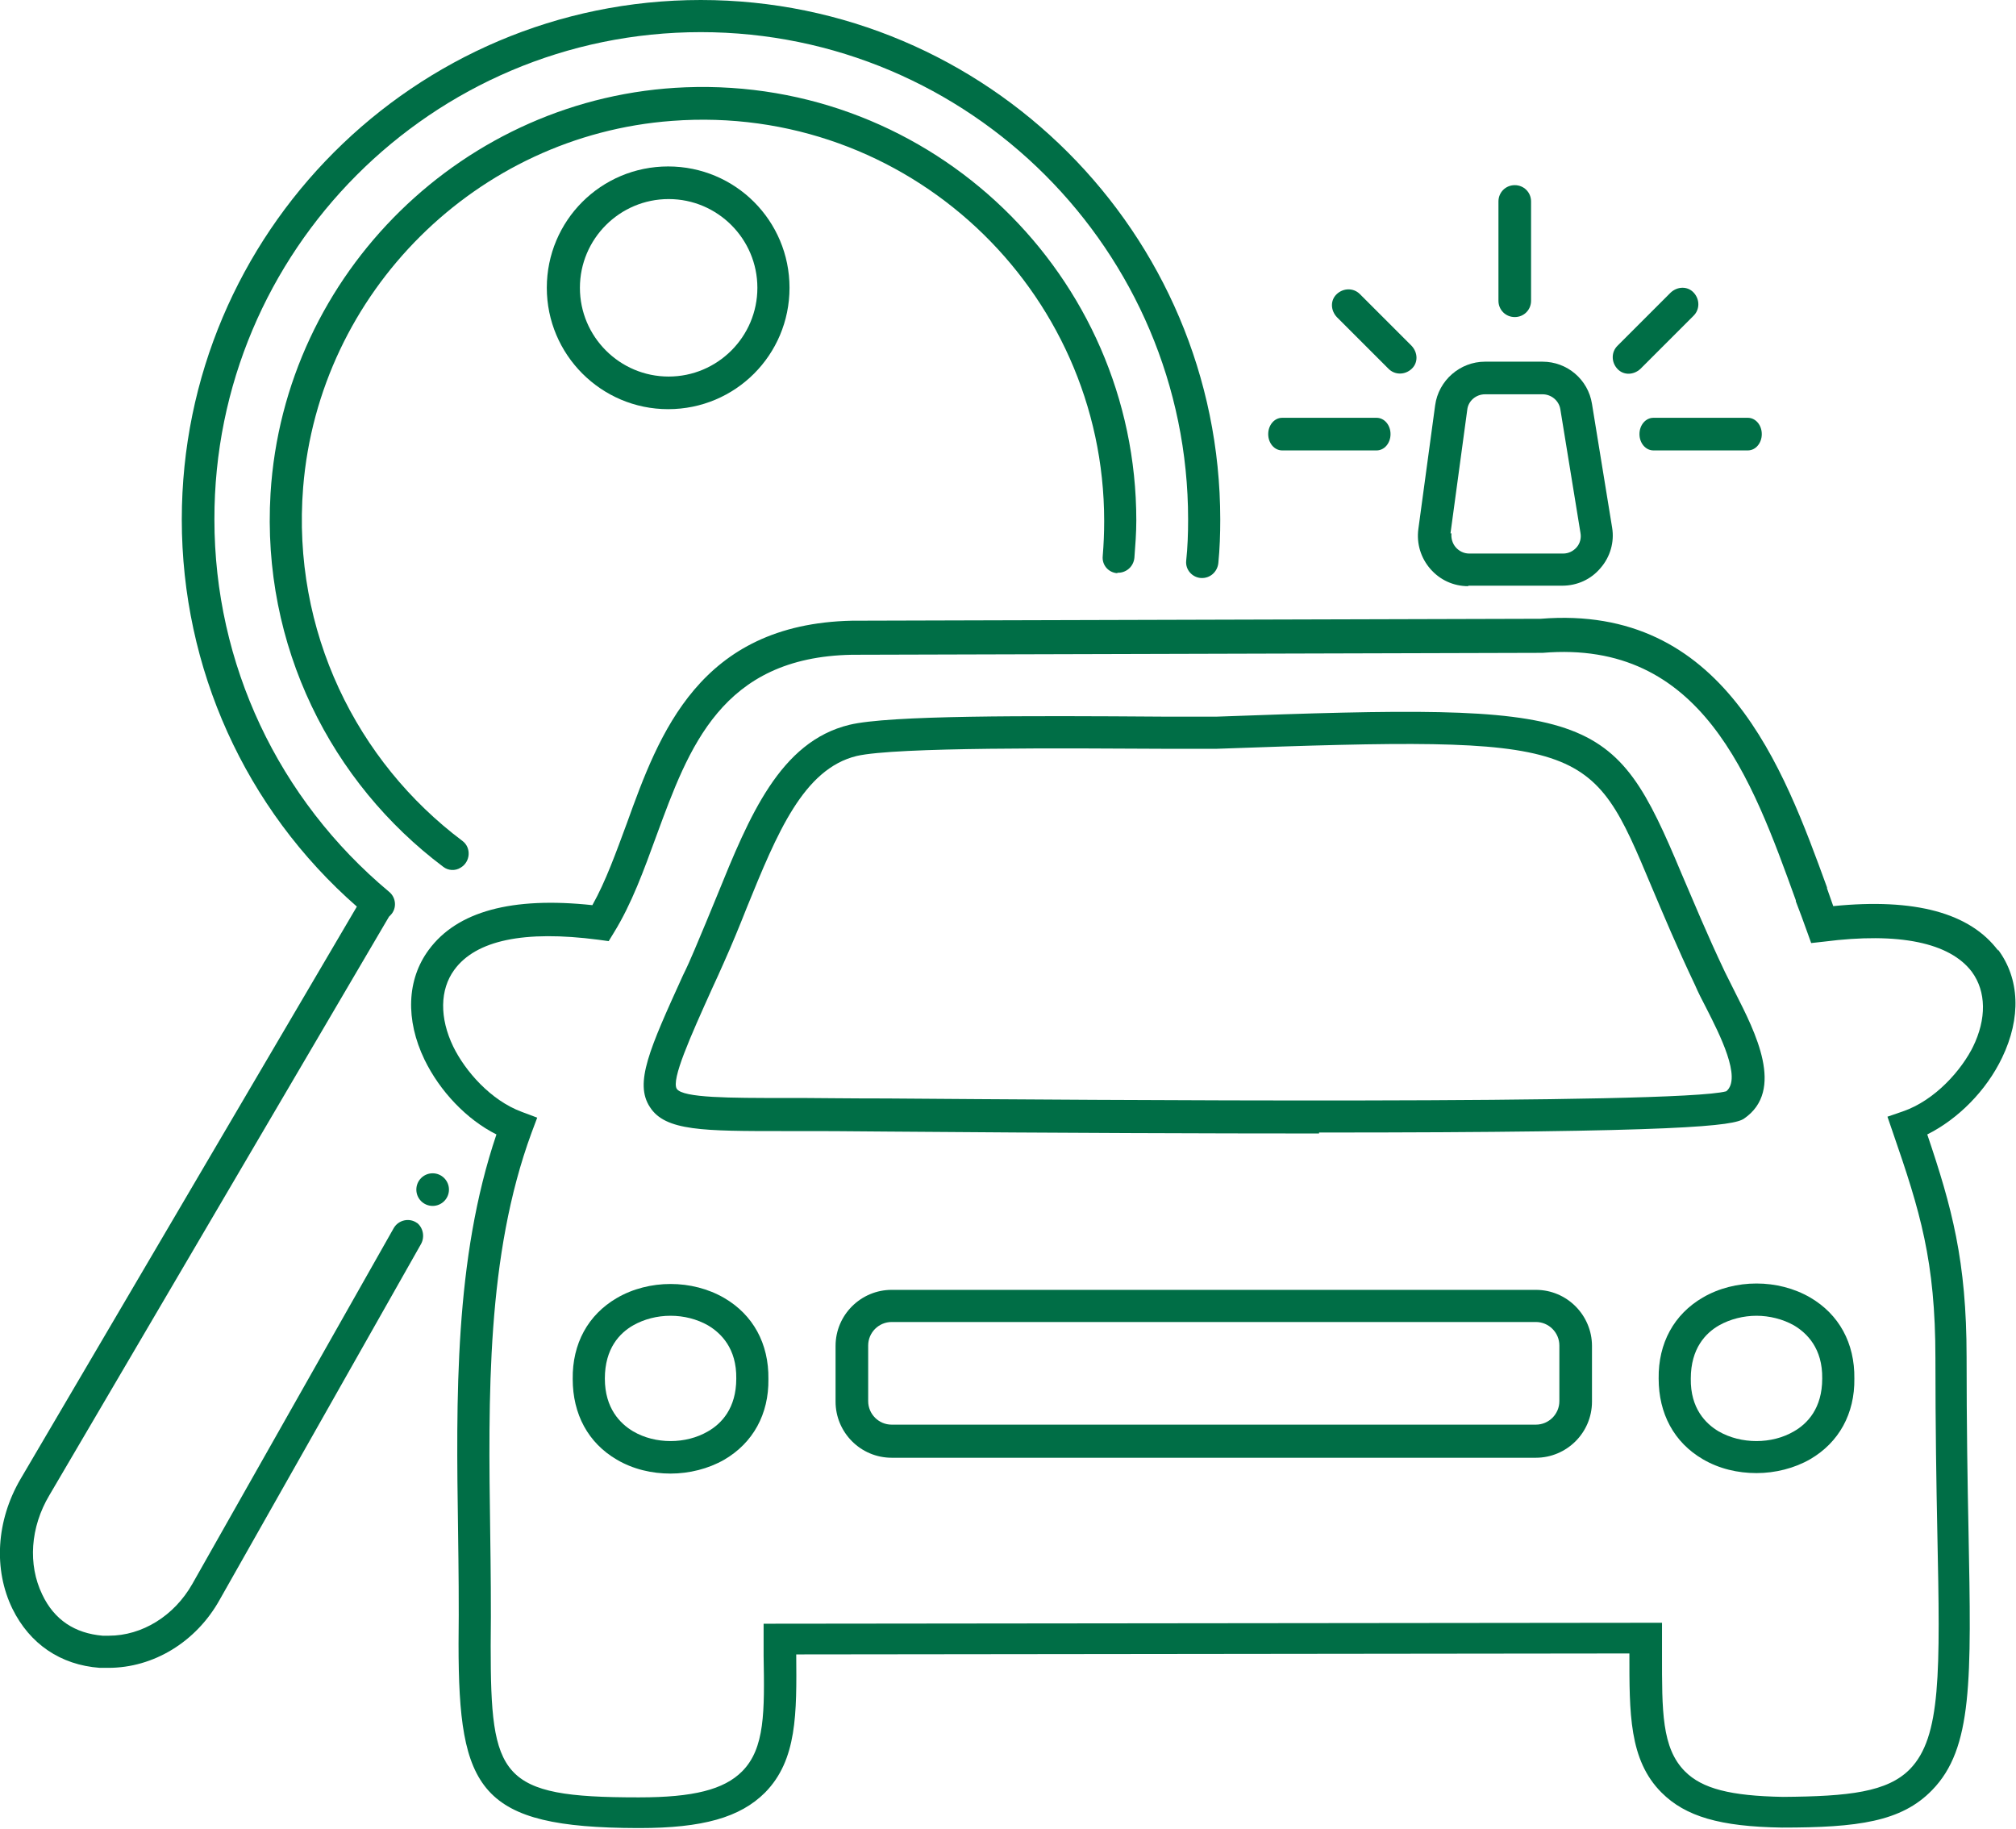
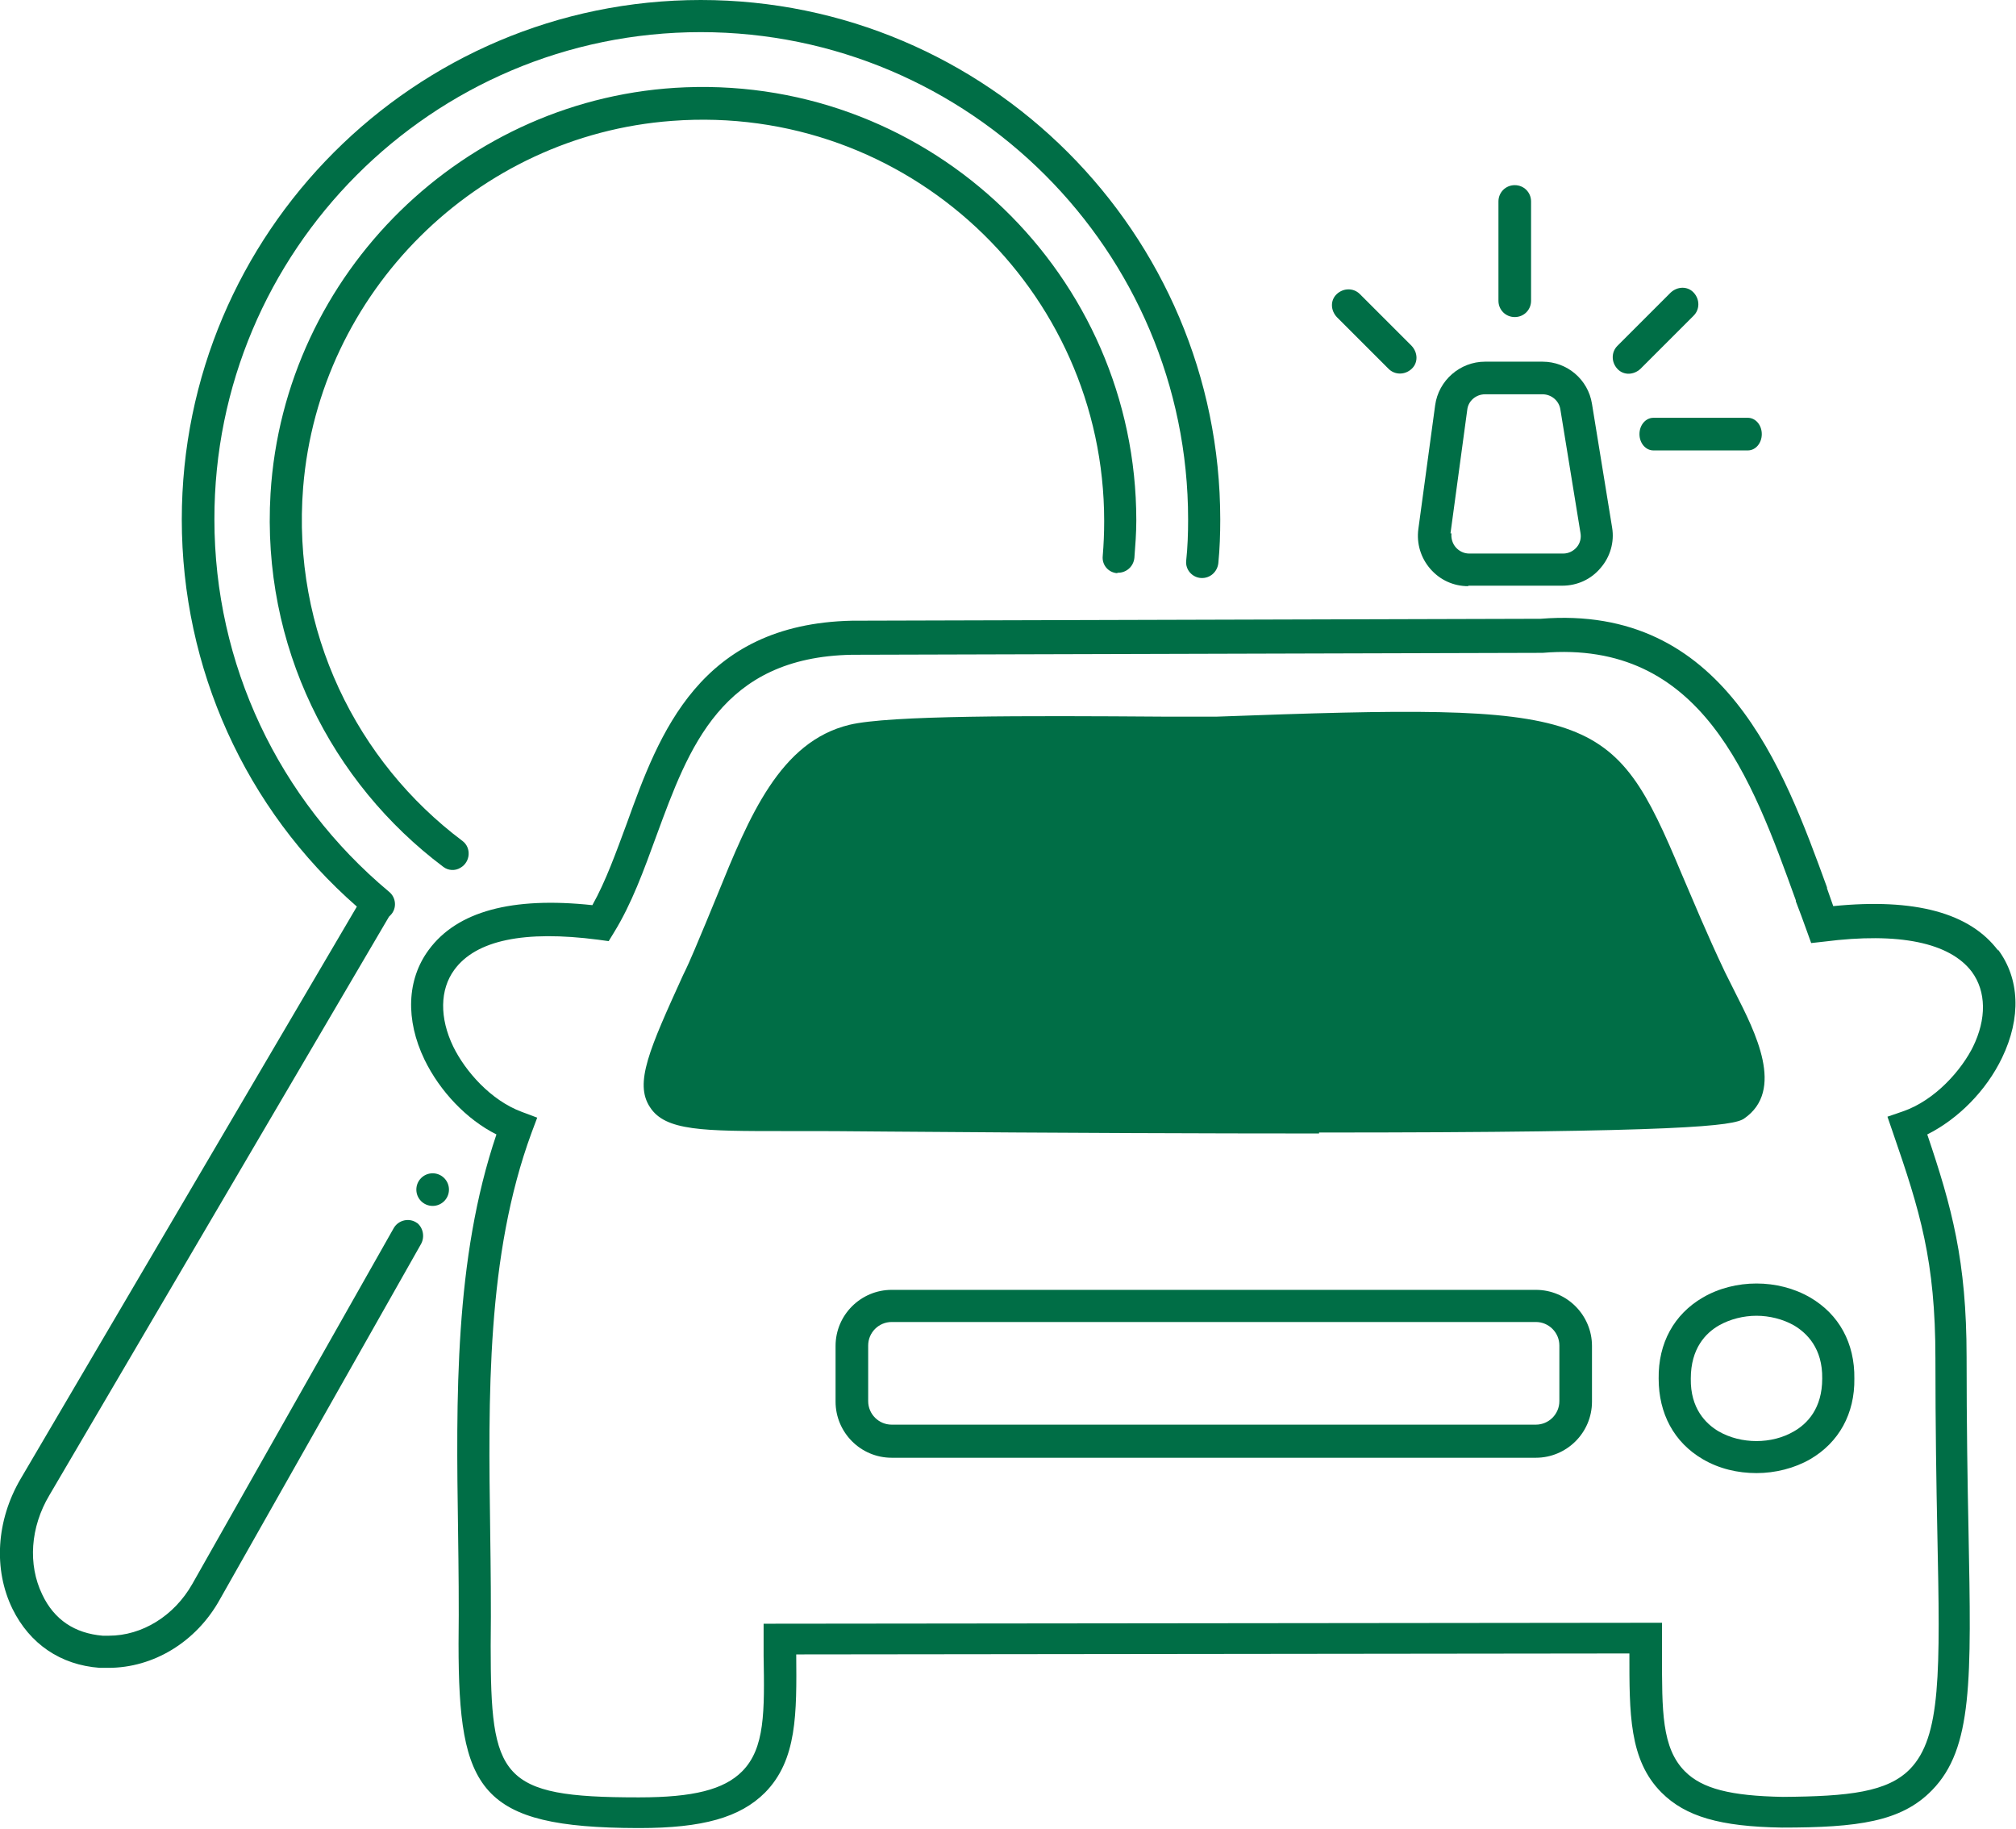
<svg xmlns="http://www.w3.org/2000/svg" id="Camada_2" data-name="Camada 2" viewBox="0 0 42.03 38.13">
  <defs>
    <style>
      .cls-1 {
        fill: #006e46;
      }
    </style>
  </defs>
  <g id="Camada_1-2" data-name="Camada 1">
    <g>
      <path class="cls-1" d="M41.66,19.82c-.59-.79-1.74-1.1-3.44-.93-.04-.12-.09-.25-.13-.37v-.02c-.91-2.5-2.15-5.91-5.97-5.6-.25,0-3.93.01-14.36.04-3.18.07-4.02,2.36-4.69,4.22-.23.62-.44,1.21-.72,1.71-1.68-.18-2.82.13-3.41.93-.46.62-.49,1.46-.09,2.29.32.66.88,1.25,1.5,1.56-.88,2.6-.84,5.49-.8,8.28.01.73.02,1.55.01,2.34,0,3.06.43,3.83,3.73,3.84h.04c1.32,0,2.1-.22,2.62-.74.67-.68.66-1.65.65-2.88l17.37-.02c0,1.24-.01,2.22.67,2.9.5.5,1.22.71,2.51.73,1.58,0,2.49-.12,3.13-.78.85-.87.82-2.29.76-5.41-.02-.98-.04-2.2-.04-3.62,0-2.01-.31-3.13-.82-4.64.64-.32,1.23-.91,1.56-1.6.4-.83.37-1.65-.09-2.26ZM41.15,21.79c-.25.52-.81,1.15-1.48,1.38l-.32.11.11.32c.57,1.65.89,2.68.89,4.72,0,1.43.02,2.65.04,3.63.06,2.93.08,4.26-.57,4.93-.47.48-1.27.57-2.65.58-1.09-.02-1.68-.17-2.04-.53-.49-.49-.48-1.27-.48-2.44v-.66s-18.73.02-18.73.02v.67c.02,1.16.03,1.93-.45,2.41-.38.38-1.02.54-2.14.54h-.04c-2.87,0-3.06-.41-3.06-3.16.01-.8,0-1.63-.01-2.36-.04-2.84-.08-5.77.86-8.33l.12-.32-.32-.12c-.65-.24-1.18-.85-1.43-1.36-.29-.6-.28-1.19.02-1.6.45-.62,1.46-.83,3-.63l.22.03.11-.18c.37-.6.62-1.29.89-2.03.67-1.82,1.35-3.71,4.07-3.76,10.8-.03,14.37-.04,14.37-.04h.03c3.32-.28,4.36,2.61,5.28,5.16v.02c.08.21.16.42.23.62l.09.25.27-.03c1.56-.2,2.62.02,3.08.63h0c.3.41.31.98.02,1.57Z" />
-       <path class="cls-1" d="M27.5,23.61c7.64,0,8.64-.14,8.86-.29.86-.59.23-1.81-.18-2.62-.08-.16-.16-.32-.22-.44h0c-.38-.8-.65-1.46-.9-2.04-1.44-3.44-1.8-3.57-9.69-3.28h0c-.27,0-.65,0-1.11,0-2.86-.02-5.72-.03-6.55.17-1.45.35-2.09,1.91-2.76,3.56-.15.37-.31.75-.47,1.13-.08.19-.16.37-.24.53-.7,1.54-1.02,2.25-.69,2.75.32.5,1.11.5,2.81.5h.41c.25,0,.86,0,1.73.01,3.73.03,6.67.04,9,.04ZM16.36,22.89c-1.14,0-2.12,0-2.25-.19-.12-.19.28-1.08.74-2.1.08-.17.16-.35.24-.53.17-.38.33-.77.48-1.15.63-1.55,1.18-2.89,2.29-3.16.82-.19,4.44-.16,6.38-.15.46,0,.84,0,1.13,0,7.74-.28,7.79-.16,9.06,2.87.25.59.53,1.26.91,2.06.06.14.14.3.23.47.28.55.75,1.47.42,1.74-1,.28-13.4.18-17.49.15-.87,0-1.49-.01-1.74-.01h-.41Z" />
+       <path class="cls-1" d="M27.5,23.61c7.64,0,8.64-.14,8.86-.29.86-.59.23-1.81-.18-2.62-.08-.16-.16-.32-.22-.44h0c-.38-.8-.65-1.46-.9-2.04-1.44-3.44-1.8-3.57-9.69-3.28h0c-.27,0-.65,0-1.11,0-2.86-.02-5.72-.03-6.55.17-1.45.35-2.09,1.91-2.76,3.56-.15.37-.31.75-.47,1.13-.08.19-.16.37-.24.53-.7,1.54-1.02,2.25-.69,2.75.32.5,1.11.5,2.81.5h.41c.25,0,.86,0,1.73.01,3.73.03,6.67.04,9,.04ZM16.36,22.89h-.41Z" />
      <path class="cls-1" d="M32.02,26.89h-13.43c-.64,0-1.17.52-1.17,1.17v1.16c0,.64.52,1.17,1.17,1.17h13.43c.64,0,1.17-.52,1.17-1.17v-1.16c0-.64-.52-1.17-1.17-1.17ZM32.51,29.21c0,.27-.22.49-.49.49h-13.43c-.27,0-.49-.22-.49-.49v-1.16c0-.27.22-.49.49-.49h13.43c.27,0,.49.22.49.49v1.16Z" />
-       <path class="cls-1" d="M15.1,27.06c-.67-.39-1.57-.39-2.24,0-.6.35-.93.95-.92,1.69,0,.73.32,1.33.92,1.68.34.2.73.29,1.12.29s.79-.1,1.12-.29c.6-.35.93-.95.92-1.68.01-.74-.32-1.34-.92-1.69ZM14.76,29.84c-.46.27-1.1.27-1.56,0-.27-.16-.59-.48-.59-1.1h0c0-.63.31-.95.59-1.11.23-.13.5-.2.78-.2s.55.07.78.2c.27.16.6.48.59,1.11,0,.62-.31.94-.59,1.1Z" />
      <path class="cls-1" d="M37.74,27.05c-.67-.39-1.57-.39-2.24,0-.6.35-.93.95-.92,1.69,0,.73.32,1.33.92,1.68.34.2.73.29,1.12.29s.79-.1,1.12-.29c.6-.35.93-.95.92-1.68.01-.74-.32-1.34-.92-1.69ZM37.4,29.84c-.46.27-1.1.27-1.57,0-.27-.16-.59-.48-.58-1.1h0c0-.63.31-.95.59-1.11.23-.13.51-.2.78-.2s.55.07.78.2c.27.16.6.48.59,1.11,0,.62-.31.94-.59,1.1Z" />
      <path class="cls-1" d="M30.61,12.21h1.96c.31,0,.6-.13.8-.37.2-.23.29-.54.24-.84l-.42-2.58c-.08-.51-.52-.88-1.03-.88h-1.2c-.52,0-.97.39-1.04.91l-.35,2.58c-.04.3.05.6.25.83s.48.36.79.36ZM30.24,11.12l.35-2.58h0c.02-.18.18-.32.37-.32h1.2c.18,0,.34.13.37.31l.42,2.58c.02.11-.01.22-.08.3-.07.08-.17.13-.28.13h-1.96c-.11,0-.21-.05-.28-.13-.07-.08-.1-.19-.09-.29Z" />
      <path class="cls-1" d="M31.58,6.61c.19,0,.34-.15.34-.34v-2.07c0-.19-.15-.34-.34-.34s-.34.15-.34.34v2.07c0,.19.15.34.34.34Z" />
      <path class="cls-1" d="M34.2,7.69l1.11-1.11c.13-.13.13-.34,0-.48s-.34-.13-.48,0l-1.11,1.11c-.13.13-.13.34,0,.48s.34.13.48,0Z" />
      <path class="cls-1" d="M28.95,7.69c.13.13.34.13.48,0s.13-.34,0-.48l-1.08-1.08c-.13-.13-.34-.13-.48,0s-.13.34,0,.48l1.08,1.08Z" />
      <path class="cls-1" d="M34.18,9.05c0,.19.13.34.29.34h1.97c.16,0,.29-.15.29-.34s-.13-.34-.29-.34h-1.97c-.16,0-.29.15-.29.34Z" />
-       <path class="cls-1" d="M26.73,9.39h1.97c.16,0,.29-.15.29-.34s-.13-.34-.29-.34h-1.97c-.16,0-.29.15-.29.34s.13.34.29.34Z" />
-       <path class="cls-1" d="M11.4,6c0,1.39,1.13,2.53,2.53,2.53s2.53-1.13,2.53-2.53-1.13-2.53-2.53-2.53-2.53,1.13-2.53,2.53ZM15.79,6c0,1.02-.83,1.85-1.85,1.85s-1.85-.83-1.85-1.85.83-1.85,1.85-1.85,1.85.83,1.85,1.85Z" />
      <path class="cls-1" d="M23.29,11.94c.18.01.34-.12.36-.31.02-.26.04-.52.04-.78,0-5.1-4.25-9.23-9.4-9.03-4.6.18-8.37,3.87-8.65,8.47-.19,3.18,1.27,6.03,3.6,7.78.1.08.25.09.36.02.21-.12.23-.42.04-.56-2.2-1.65-3.56-4.37-3.32-7.37.33-4.07,3.62-7.34,7.69-7.64,4.9-.37,9.01,3.51,9.01,8.34,0,.25-.01.49-.03.73-.02.19.12.35.31.36Z" />
      <path class="cls-1" d="M8.7,25.5c-.16-.12-.39-.07-.49.1l-4.2,7.42c-.38.67-1.05,1.08-1.74,1.08-.05,0-.09,0-.13,0-.58-.05-1.01-.33-1.26-.86-.3-.62-.25-1.4.15-2.07l7.08-12.06s0,0,0,0l.03-.03c.14-.14.12-.37-.03-.49-2.31-1.93-3.64-4.75-3.64-7.76C4.46,5.23,9.01.67,14.61.67s10.16,4.56,10.16,10.16c0,.29-.01.58-.04.86-.02.19.13.35.31.36.19.01.34-.13.36-.31.03-.3.04-.61.04-.91C25.44,4.86,20.58,0,14.61,0S3.79,4.86,3.79,10.83c0,3.1,1.32,6.03,3.65,8.07L.43,30.83c-.51.87-.57,1.89-.17,2.71.36.73,1,1.17,1.82,1.23.06,0,.12,0,.18,0,.94,0,1.83-.54,2.32-1.42l4.2-7.42c.08-.15.04-.34-.09-.44Z" />
      <circle class="cls-1" cx="9.02" cy="24.8" r=".34" />
    </g>
  </g>
</svg>